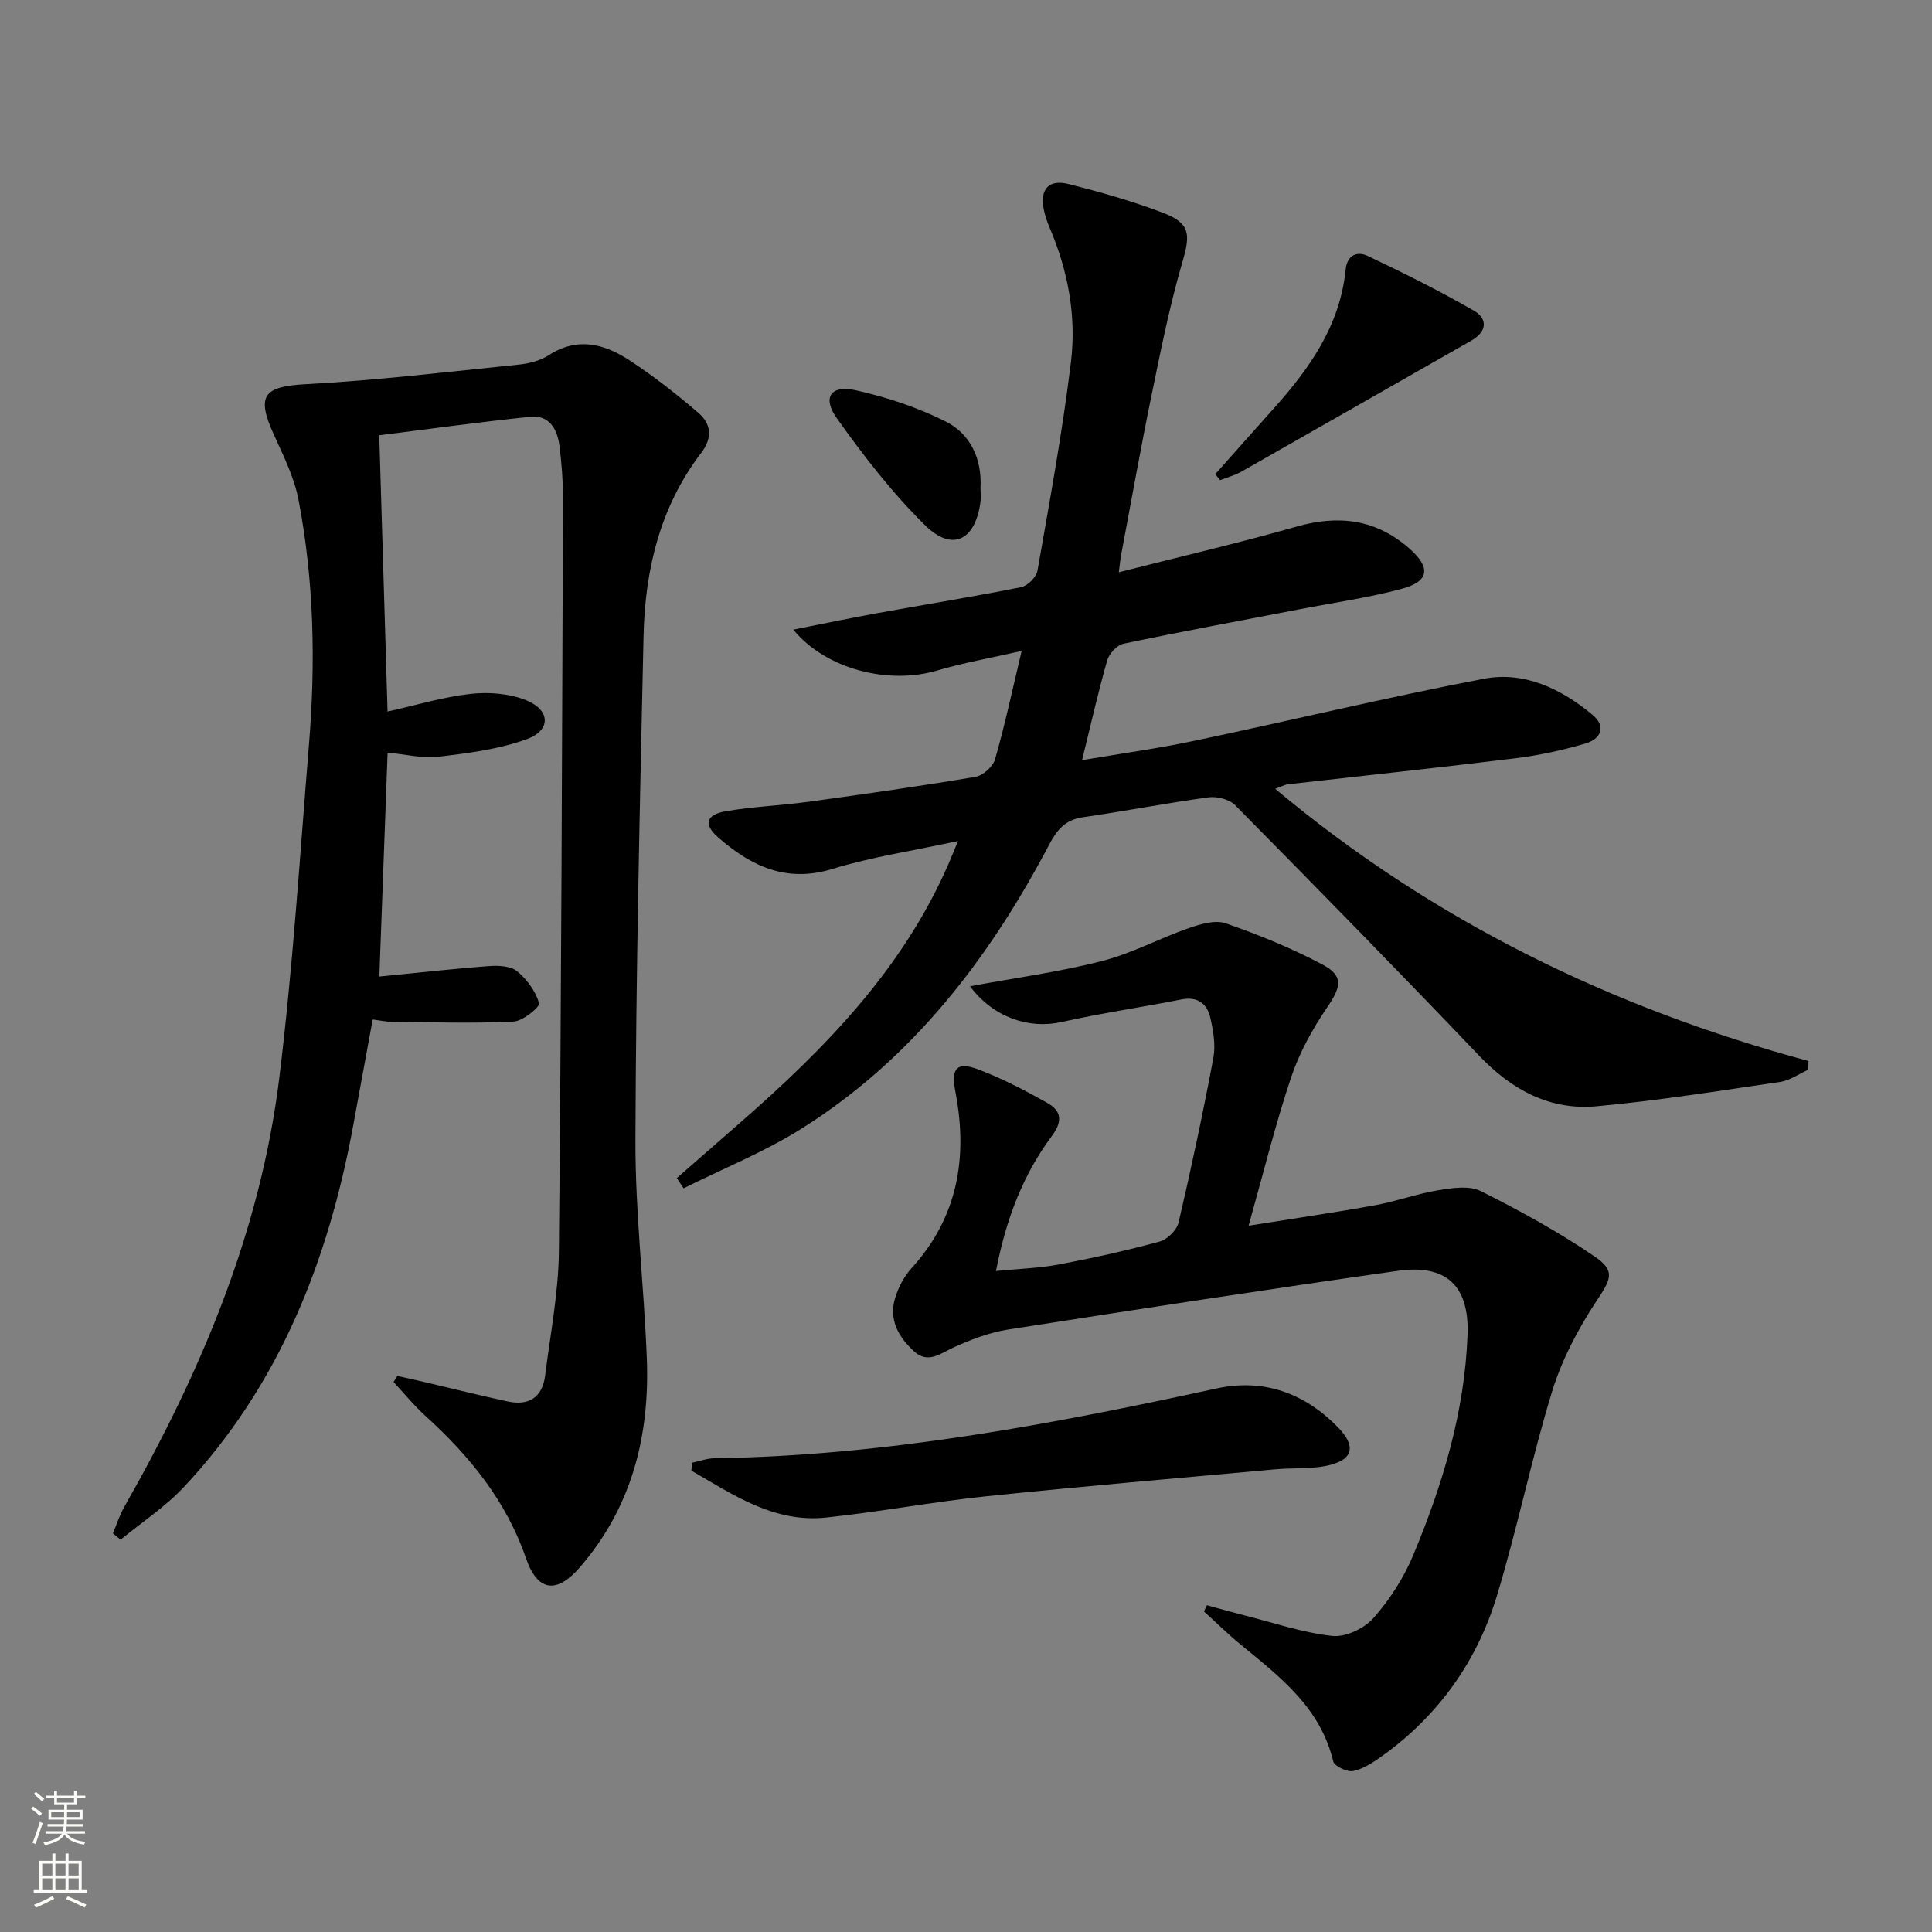
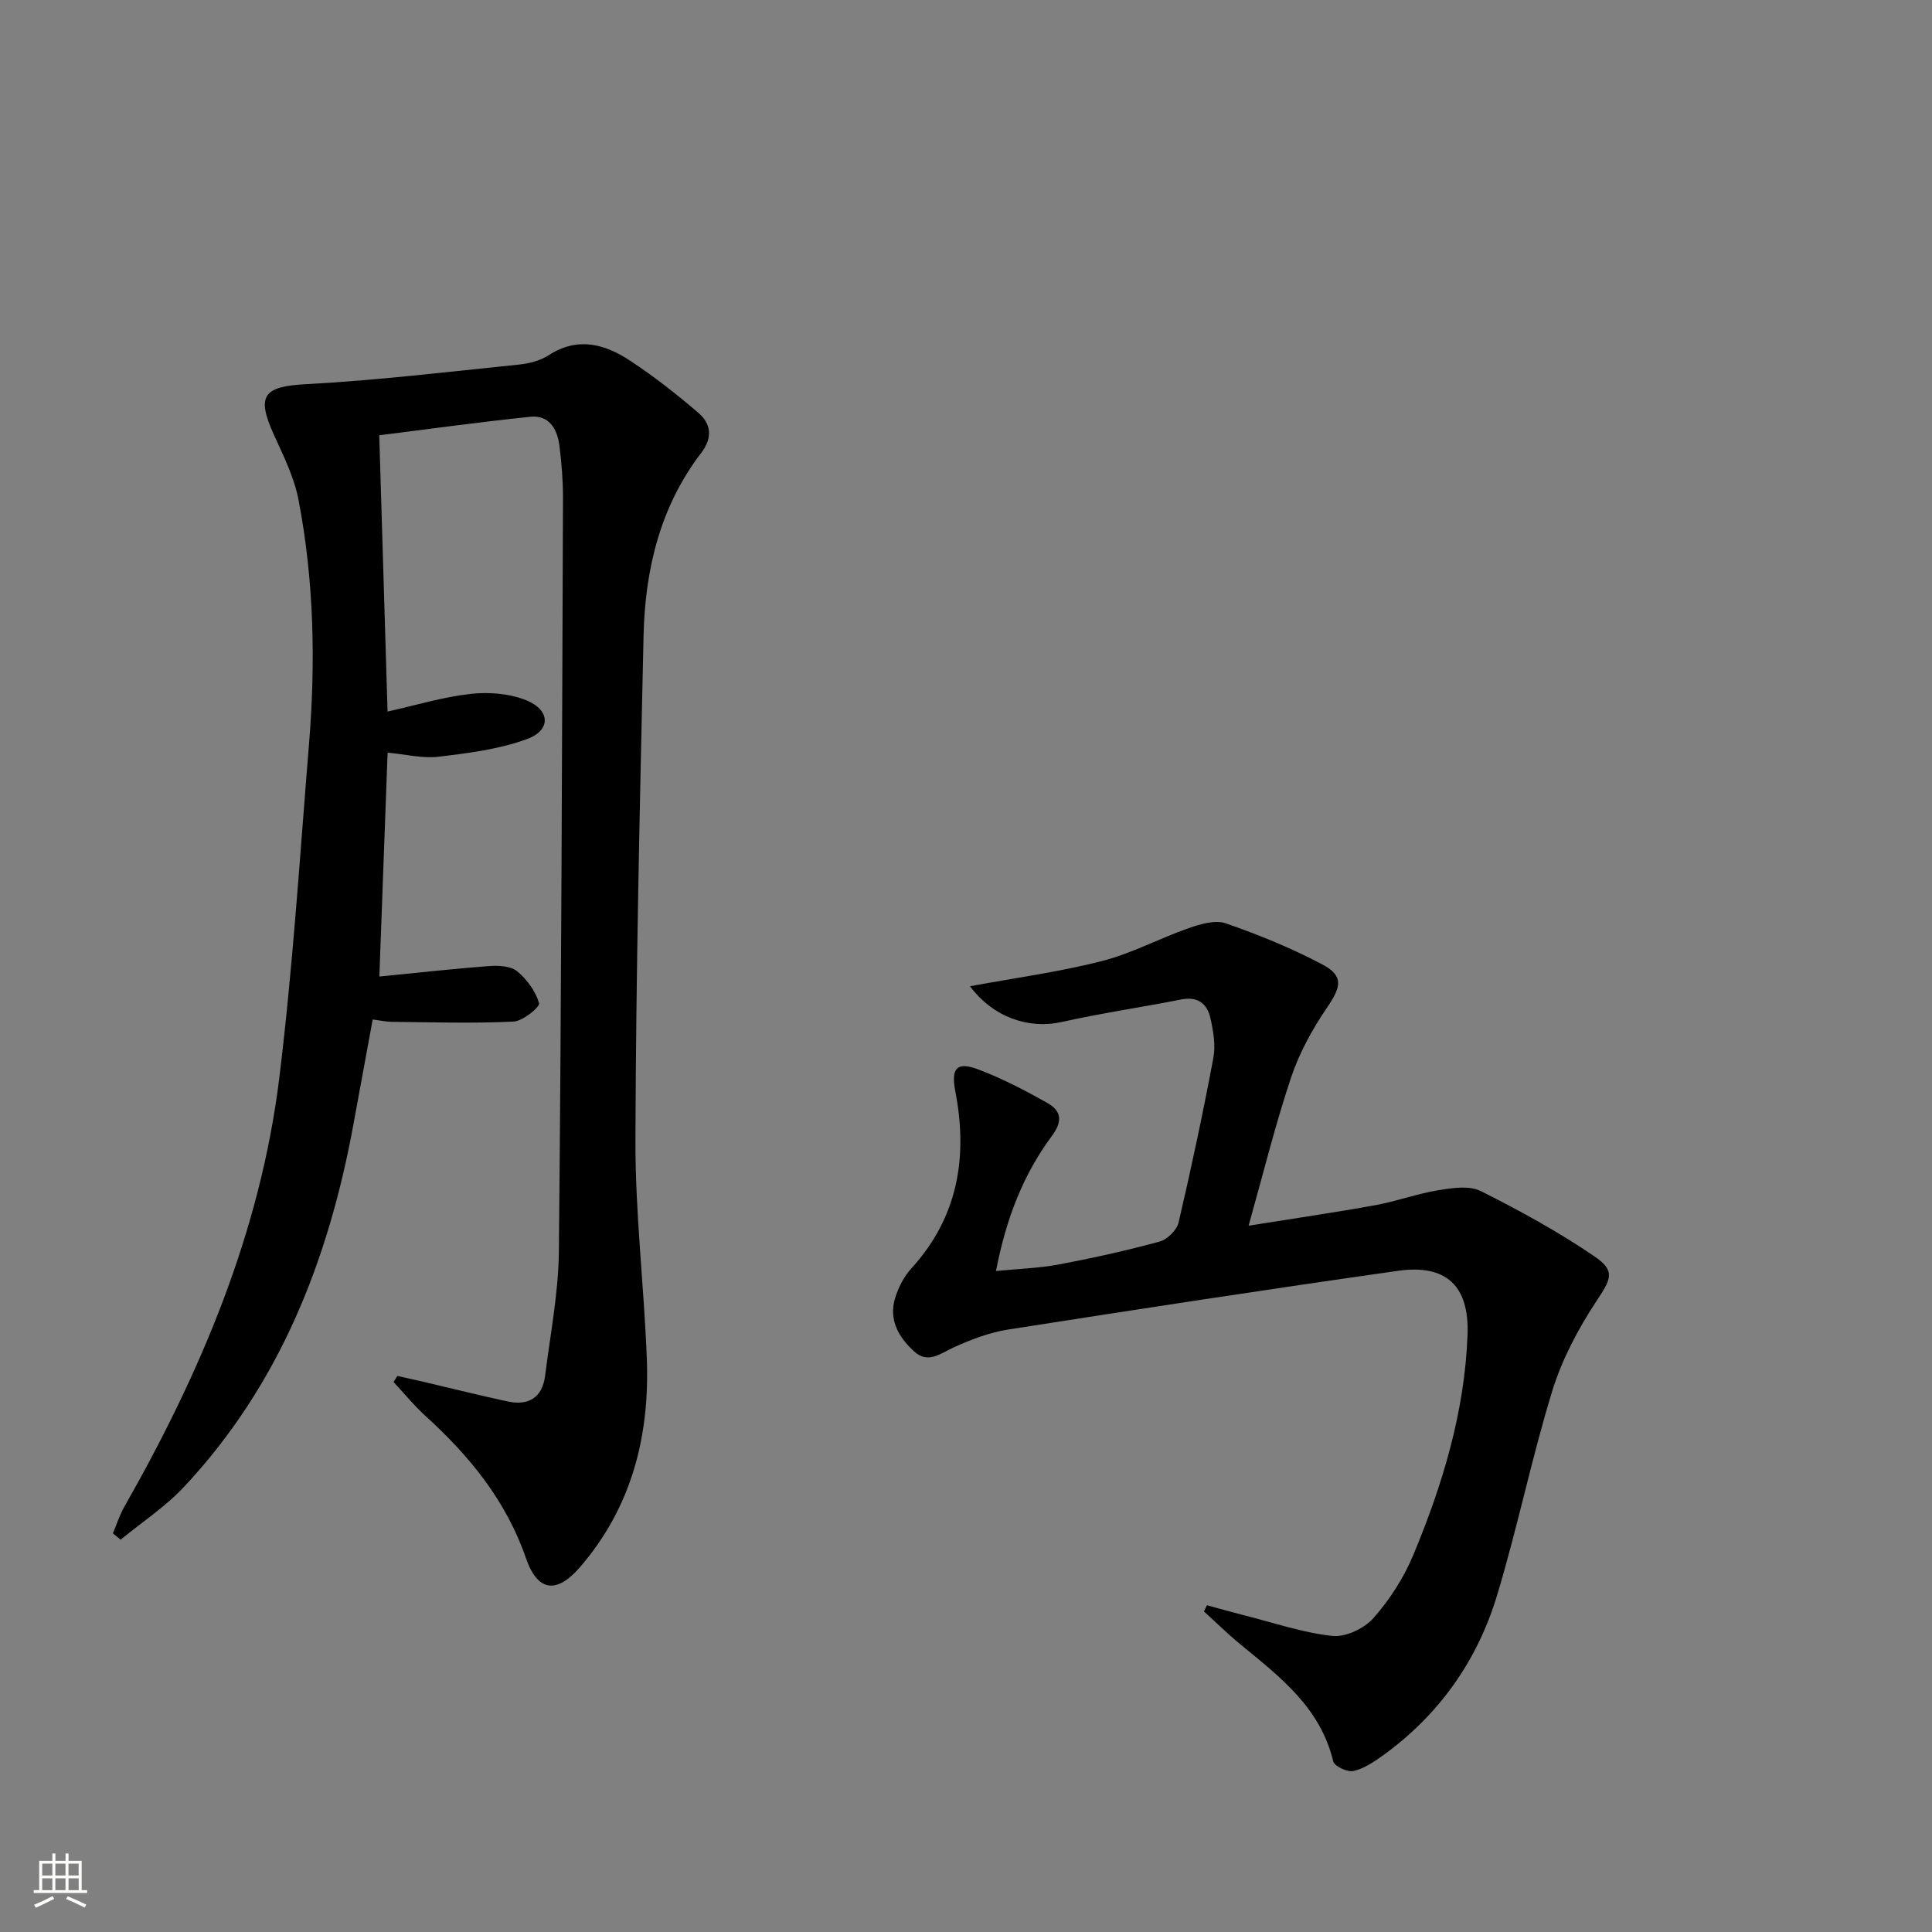
<svg xmlns="http://www.w3.org/2000/svg" enable-background="new 0 0 400 400" viewBox="0 0 400 400">
  <rect x="0" y="0" width="400" height="400" fill="#808080" stroke="none" />
  <g fill="#010000">
    <path d="m78.54 202.18c7.96-.78 15.38-1.62 22.82-2.17 1.91-.14 4.4 0 5.72 1.09 2.03 1.68 3.82 4.14 4.53 6.61.22.75-3.36 3.71-5.29 3.8-8.39.4-16.81.13-25.22.05-1.14-.01-2.27-.27-3.94-.48-1.37 7.42-2.7 14.7-4.04 21.98-5.16 27.98-15.27 53.69-35.02 74.78-3.86 4.12-8.72 7.31-13.12 10.93-.53-.44-1.07-.87-1.6-1.31.77-1.82 1.36-3.74 2.33-5.44 15.82-27.79 28.2-56.93 32.12-88.9 2.81-22.91 4.26-45.98 6.14-69 1.39-16.96 1.05-33.92-2.17-50.66-.89-4.63-3.1-9.07-5.08-13.42-3.73-8.2-2.13-10.03 6.64-10.5 14.73-.79 29.41-2.56 44.1-4.06 2.11-.22 4.4-.81 6.15-1.94 5.95-3.85 11.53-2.35 16.74 1.07 4.97 3.26 9.69 6.96 14.21 10.84 2.63 2.26 3.08 5.09.61 8.33-8.53 11.14-11.62 24.19-11.93 37.88-.77 34.78-1.57 69.57-1.68 104.35-.05 15.1 1.78 30.2 2.36 45.32.6 15.95-3.1 30.68-13.81 43.1-4.83 5.6-8.79 5.17-11.21-1.81-4.11-11.89-11.66-21.16-20.79-29.44-2.38-2.16-4.43-4.69-6.63-7.05.26-.42.52-.83.79-1.25 1.97.44 3.95.87 5.92 1.33 5.64 1.32 11.27 2.74 16.93 3.95 4.34.93 7.17-.82 7.74-5.34 1.07-8.56 2.76-17.13 2.85-25.71.51-51.97.65-103.95.85-155.92.01-3.65-.28-7.32-.74-10.93-.44-3.42-2.11-6.38-6.04-5.97-10.38 1.07-20.71 2.51-31.26 3.83.58 19.1 1.14 37.82 1.72 57.2 5.96-1.33 11.52-3.03 17.21-3.66 3.76-.42 8-.08 11.47 1.31 5.05 2.02 5.2 6.22.18 8.05-5.77 2.11-12.11 2.91-18.27 3.65-3.35.4-6.85-.5-10.58-.84-.58 15.63-1.14 30.84-1.71 46.35z" />
-     <path d="m264.02 163.32c32.69 27.36 69.71 45.37 110.41 56.35-.02.6-.04 1.21-.06 1.81-1.94.87-3.8 2.22-5.82 2.52-12.63 1.85-25.26 3.87-37.96 5.04-9.67.89-17.56-3.36-24.3-10.42-16.67-17.47-33.58-34.72-50.55-51.9-1.2-1.22-3.75-1.88-5.51-1.64-8.72 1.18-17.36 2.87-26.07 4.13-3.58.52-5.31 2.57-6.88 5.55-12.42 23.62-28.3 44.39-51.18 58.82-7.73 4.88-16.36 8.34-24.58 12.45-.47-.71-.93-1.42-1.4-2.12 4.37-3.82 8.74-7.64 13.11-11.46 17.53-15.32 33.66-31.77 43.14-53.57.51-1.18.99-2.38 1.98-4.75-9.31 2.01-17.85 3.28-26.03 5.78-9.61 2.94-16.92-.65-23.69-6.58-2.99-2.62-2.44-4.66 1.53-5.35 5.71-1 11.55-1.2 17.3-1.99 11.51-1.58 23.02-3.22 34.48-5.15 1.56-.26 3.63-2.11 4.07-3.63 2.01-6.98 3.52-14.09 5.51-22.44-6.5 1.48-12.12 2.47-17.55 4.07-9.95 2.93-22.91-.19-29.73-8.48 6.22-1.23 11.75-2.39 17.31-3.4 9.96-1.81 19.96-3.41 29.88-5.4 1.34-.27 3.13-2.08 3.37-3.42 2.52-14.37 5.17-28.74 6.93-43.21 1.15-9.49-.61-18.9-4.42-27.8-.52-1.21-.96-2.49-1.21-3.79-.82-4.15 1.02-6.28 5.14-5.24 6.59 1.67 13.18 3.53 19.52 5.95 5.7 2.17 5.72 4.44 4.06 10.14-2.64 9.04-4.49 18.33-6.39 27.57-2.27 11.04-4.24 22.15-6.33 33.22-.15.79-.21 1.59-.46 3.5 12.69-3.23 24.87-6.06 36.89-9.48 8.73-2.48 16.44-1.45 23.29 4.58 4.46 3.93 4.1 6.79-1.58 8.32-6.87 1.85-13.96 2.85-20.96 4.2-12.22 2.36-24.47 4.62-36.65 7.17-1.34.28-2.98 2.03-3.38 3.42-1.88 6.53-3.37 13.18-5.22 20.69 8.12-1.38 15.8-2.43 23.36-4.03 19.96-4.2 39.8-8.99 59.83-12.82 8.37-1.6 16 2.07 22.47 7.45 3.01 2.51 1.66 5.05-1.46 5.96-4.74 1.39-9.64 2.46-14.54 3.06-15.66 1.93-31.35 3.59-47.03 5.38-.74.1-1.46.51-2.64.94z" />
    <path d="m200.83 204.19c9.42-1.74 18.49-2.96 27.3-5.21 6.18-1.58 11.95-4.72 18.01-6.83 2.41-.84 5.46-1.74 7.65-.98 6.85 2.38 13.64 5.14 20.04 8.54 4.41 2.34 3.83 4.63.97 8.82-3.04 4.47-5.77 9.39-7.48 14.5-3.26 9.72-5.71 19.71-8.81 30.74 9.42-1.51 17.85-2.73 26.23-4.25 4.4-.8 8.66-2.38 13.07-3.1 2.88-.47 6.39-1.01 8.77.18 8.1 4.06 16.11 8.45 23.58 13.55 4.47 3.05 3.29 4.8.28 9.36-3.76 5.71-7.08 12.02-9.08 18.53-4.28 13.94-7.19 28.3-11.41 42.26-4.1 13.57-12.04 24.79-23.65 33.16-1.87 1.34-3.93 2.73-6.11 3.21-1.23.27-3.92-.99-4.16-1.99-2.63-11.1-11-17.49-19.13-24.16-2.65-2.17-5.1-4.59-7.64-6.89.21-.43.42-.85.63-1.28 2.55.69 5.1 1.42 7.66 2.07 6.08 1.53 12.11 3.61 18.29 4.28 2.74.3 6.61-1.54 8.52-3.7 3.36-3.79 6.25-8.3 8.21-12.97 6.1-14.61 10.69-29.73 11.27-45.7.37-10.15-4.44-14.63-14.41-13.22-26.94 3.82-53.84 7.95-80.72 12.16-3.88.61-7.71 2.08-11.31 3.72-2.77 1.27-5.28 3.43-8.15.8-3.21-2.94-5.31-6.58-3.91-11.1.67-2.16 1.81-4.39 3.32-6.05 9.71-10.64 11.76-23.09 9.12-36.74-.91-4.72.31-6.16 4.7-4.51 4.94 1.86 9.68 4.33 14.29 6.92 2.87 1.61 3.39 3.67 1.01 6.88-5.9 7.94-9.47 17.03-11.57 27.96 4.76-.47 8.96-.59 13.03-1.36 7.01-1.32 13.98-2.87 20.86-4.74 1.58-.43 3.54-2.36 3.91-3.93 2.64-11.31 5.06-22.67 7.2-34.08.5-2.66-.01-5.65-.63-8.35-.67-2.88-2.62-4.43-5.95-3.77-8.31 1.63-16.7 2.86-24.96 4.7-6.68 1.47-14.07-1-18.84-7.43z" />
-     <path d="m143.28 302.84c1.56-.32 3.11-.91 4.68-.93 35.24-.5 69.63-6.99 103.9-14.44 9.73-2.12 18.11.93 25 7.88 4.14 4.16 3.29 7.04-2.38 8.16-3.38.66-6.94.38-10.41.69-19.99 1.82-40 3.52-59.97 5.6-11.05 1.15-22 3.22-33.05 4.39-10.81 1.15-19.25-4.73-27.91-9.71.06-.55.1-1.1.14-1.64z" />
-     <path d="m251.61 98.17c3.94-4.43 7.86-8.87 11.82-13.28 7.56-8.39 14-17.37 15.17-29.07.31-3.08 2.44-3.84 4.55-2.84 7.45 3.53 14.85 7.22 21.99 11.33 2.89 1.66 2.77 4.33-.5 6.2-15.87 9.04-31.73 18.12-47.62 27.14-1.37.78-2.94 1.18-4.42 1.76-.32-.41-.65-.82-.99-1.24z" />
-     <path d="m203 101.06c0 1 .12 2.01-.02 2.99-1.09 7.85-5.83 10.23-11.43 4.72-6.8-6.69-12.75-14.37-18.29-22.17-3.08-4.34-1.26-6.95 3.91-5.8 6.38 1.42 12.77 3.53 18.6 6.46 5.19 2.6 7.56 7.78 7.23 13.8z" />
  </g>
-   <path d="m6.44 374.46.42-.45c.65.47 1.27.95 1.85 1.44l-.45.49c-.65-.56-1.25-1.06-1.82-1.48m.93 7.33-.63-.26c.55-1.36 1.05-2.8 1.52-4.33.19.1.38.19.59.27-.46 1.29-.95 2.73-1.48 4.32m-.38-10.38.44-.42c.43.34 1.01.82 1.74 1.44l-.49.49c-.53-.51-1.09-1.01-1.69-1.51m2.5.35h1.72v-1.04h.59v1.04h3.52v-1.04h.59v1.04h1.75v.53h-1.75v1.42h-2.03v.97h3.22v2.03h-3.24c0 .35-.01.66-.03.93h3.32v.53h-3.37c-.03.27-.08.58-.15.94h3.96v.53h-3.71c.67.92 1.93 1.48 3.79 1.68-.13.24-.23.44-.29.59-2.13-.38-3.48-1.08-4.04-2.12-.43.97-1.77 1.72-4.03 2.23-.09-.19-.2-.37-.33-.55 2.1-.42 3.37-1.03 3.81-1.83h-3.36v-.53h3.58c.08-.29.13-.61.16-.94h-3.33v-.53h3.39c.02-.27.04-.58.04-.93h-3.23v-2.03h3.25v-.97h-2.07v-1.42h-1.73zm1.12 3.44v1h2.65c.01-.3.02-.44.01-.4v-.25-.35zm1.19-2h3.52v-.91h-3.52zm4.71 2h-2.63v.59c0 .15-.01.28-.01.4h2.64z" fill="#fbfcfa" />
  <path d="m13.56 383.74h.63v1.52h2.72v6.07h1.13v.6h-11.06v-.6h1.13v-6.07h2.73v-1.52h.63v1.52h2.1v-1.52zm-2.69 8.83.38.56c-1.24.63-2.53 1.25-3.85 1.85-.1-.21-.21-.42-.34-.63 1.36-.55 2.63-1.15 3.81-1.78m-2.13-4.27h2.1v-2.45h-2.1zm0 3.04h2.1v-2.46h-2.1zm2.72-3.04h2.1v-2.45h-2.1zm0 3.04h2.1v-2.46h-2.1zm6.07 3.6c-1.41-.71-2.7-1.3-3.86-1.78l.35-.56c1.45.62 2.75 1.19 3.84 1.72zm-1.25-9.09h-2.1v2.45h2.1zm-2.09 5.49h2.1v-2.46h-2.1z" fill="#fbfcfa" />
</svg>